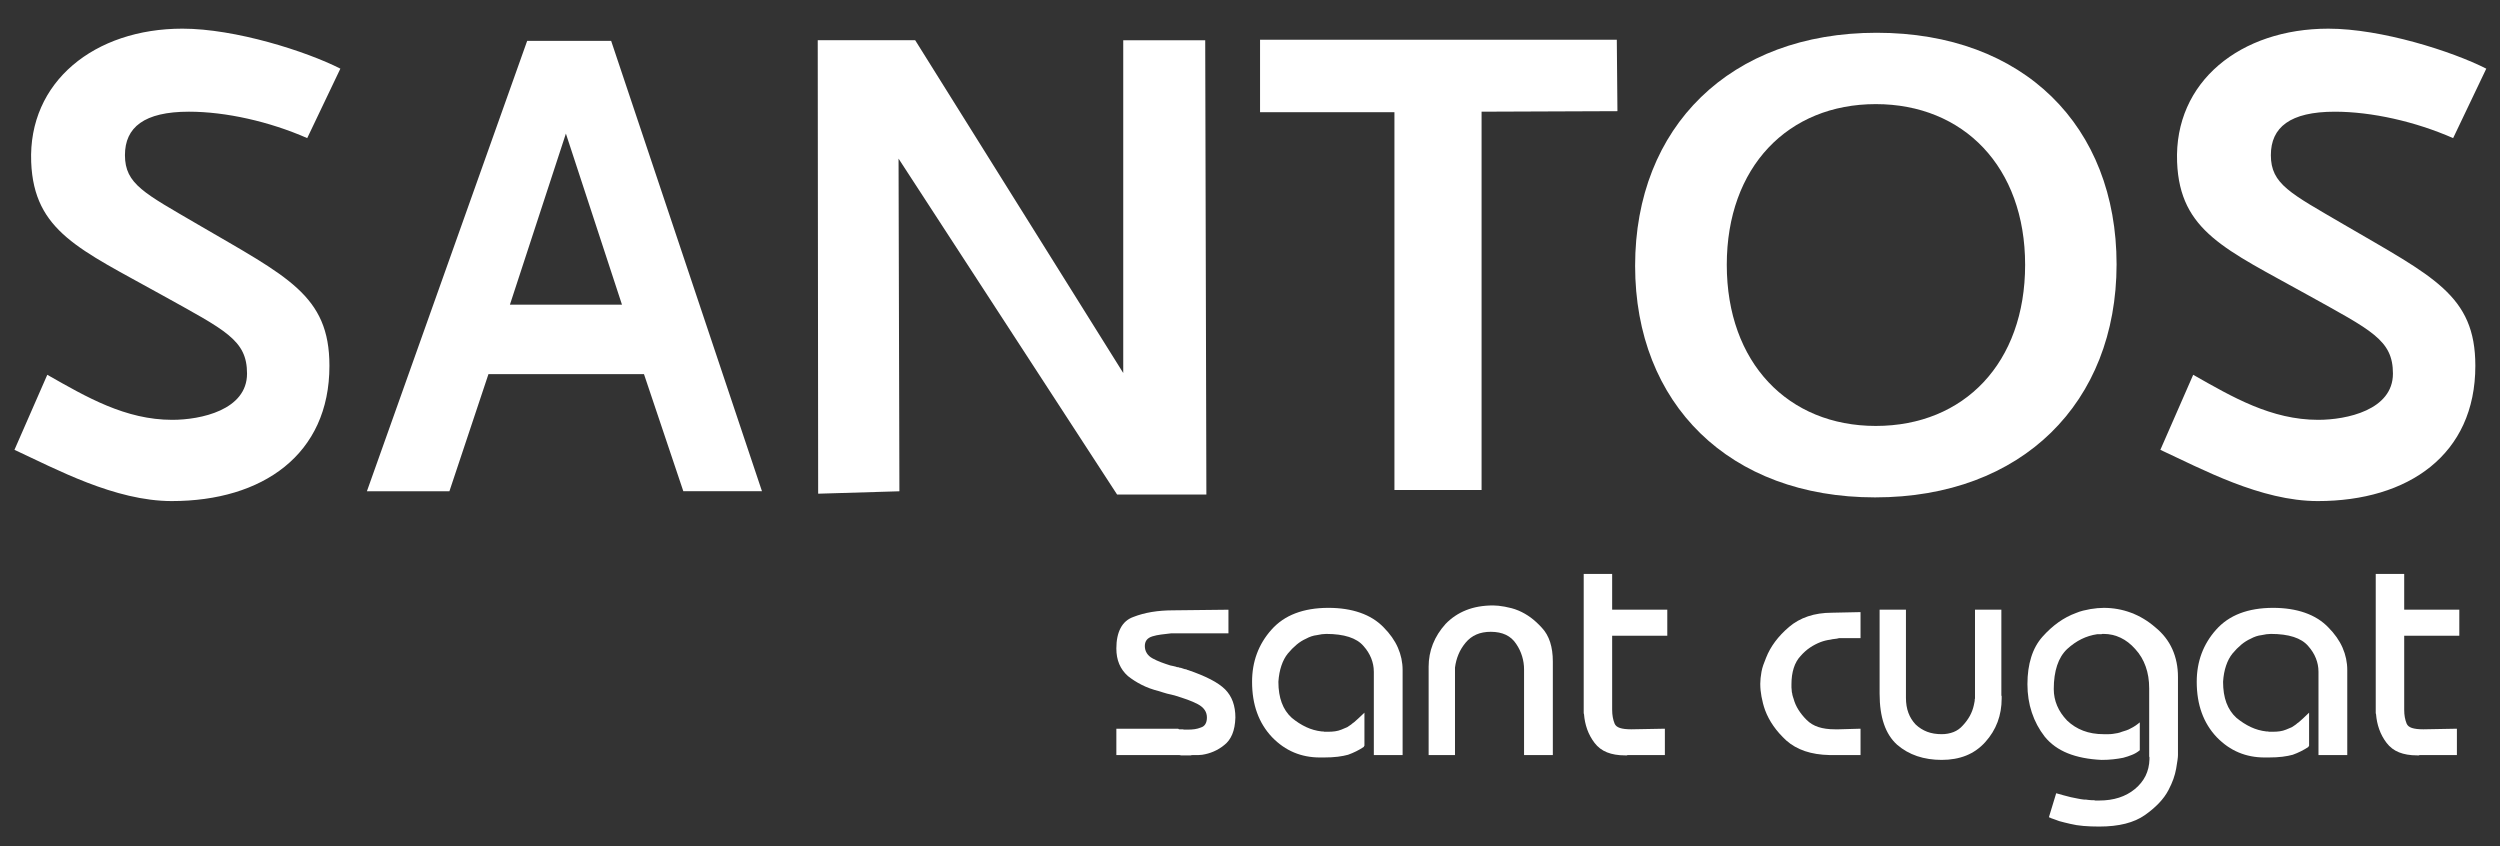
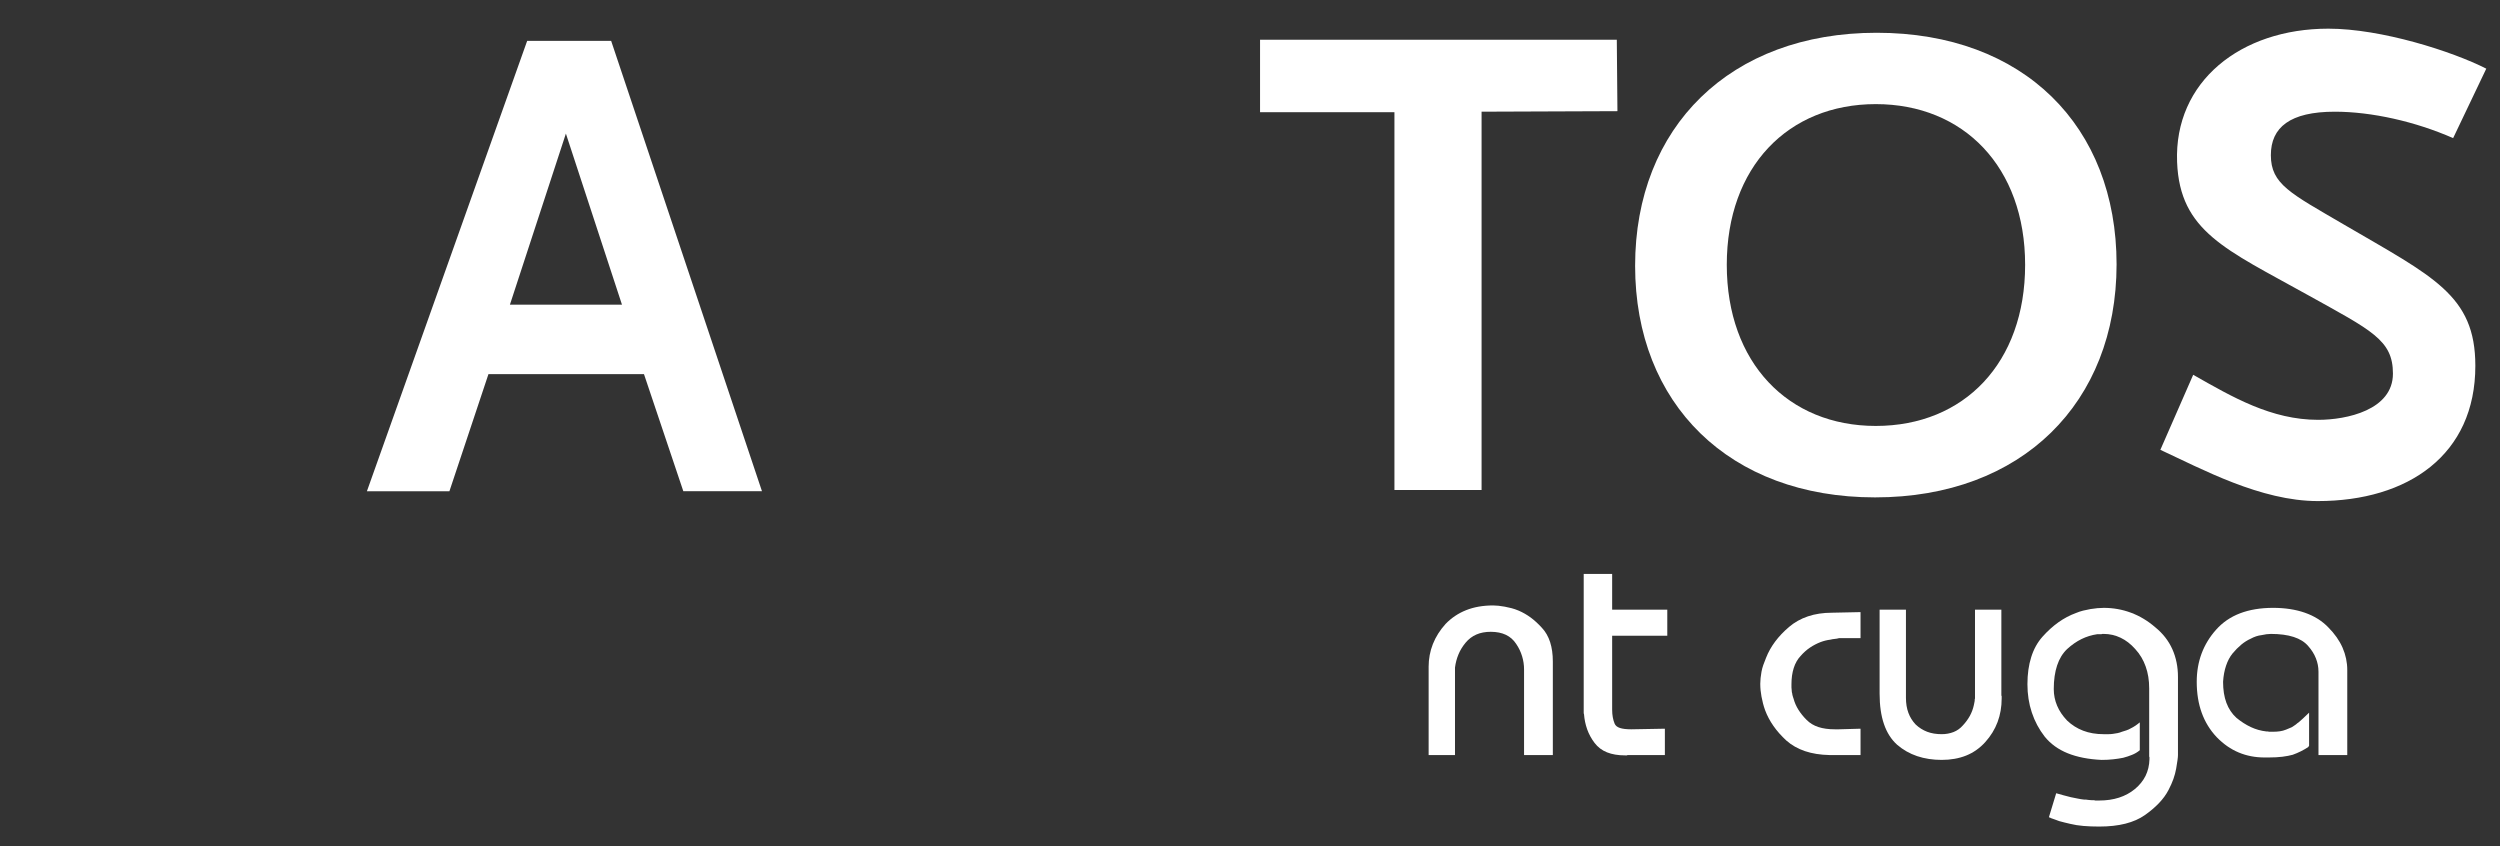
<svg xmlns="http://www.w3.org/2000/svg" id="Capa_1" data-name="Capa 1" viewBox="0 0 650 220">
  <rect x="0" y="0" width="650" height="220" fill="#333333" stroke="none" />
-   <path d="M44.691,130.279c-14.857,0-30.153-8.345-40.933-13.325l8.537-19.509c10.261,5.828,20.302,11.711,32.506,11.711,7.388,0,19.427-2.545,19.427-12.012,0-8.756-5.527-11.218-22.273-20.521-21.123-11.766-33.135-16.417-33.847-34.476C7.287,21.214,24.634,7.451,47.427,7.451c13.79,0,32.26,5.91,41.07,10.398l-8.619,18.059c-9.85-4.323-21.205-6.868-30.755-6.868-11.656,0-16.636,4.077-16.636,11.3,0,7.552,5.089,9.905,18.88,17.977,23.312,13.626,34.284,18.387,34.284,36.774.027,23.148-17.457,35.187-40.961,35.187Z" style="fill: #fff;" />
  <path d="M602.626,130.279c-14.857,0-30.153-8.345-40.933-13.325l8.537-19.509c10.261,5.828,20.302,11.711,32.506,11.711,7.388,0,19.427-2.545,19.427-12.012,0-8.756-5.527-11.218-22.273-20.521-21.123-11.766-33.135-16.417-33.847-34.476-.821-20.932,16.527-34.695,39.319-34.695,13.79,0,32.26,5.91,41.07,10.398l-8.619,18.059c-9.85-4.323-21.205-6.868-30.755-6.868-11.656,0-16.636,4.077-16.636,11.3,0,7.552,5.089,9.905,18.88,17.977,23.312,13.626,34.284,18.387,34.284,36.774.027,23.148-17.457,35.187-40.961,35.187Z" style="fill: #fff;" />
  <path d="M177.669,127.734l-10.233-30.454h-40.441l-10.151,30.454h-21.452L137.064,10.625h21.835l39.21,117.081h-20.439v.027ZM147.133,34.731l-14.557,44.49h29.14l-14.584-44.49Z" style="fill: #fff;" />
-   <path d="M290.427,128.555l-56.803-87.312.219,86.491-21.123.629-.109-117.902h25.337l54.094,86.518V10.461h21.315l.301,118.121h-23.23v-.027Z" style="fill: #fff;" />
  <path d="M385.209,29.04v98.366h-22.656V29.176h-34.941V10.324h92.757l.164,18.579-35.324.137Z" style="fill: #fff;" />
  <path d="M487.515,129.321c-37.869,0-62.385-24.297-62.385-60.223,0-36.118,24.735-60.579,62.795-60.579,38.252,0,62.385,24.297,62.385,60.223-.027,35.926-24.544,60.579-62.795,60.579ZM487.706,27.07c-22.792,0-38.744,16.308-38.744,41.782s15.952,41.891,38.744,41.891c22.984,0,38.826-16.417,38.826-41.891s-16.034-41.782-38.826-41.782Z" style="fill: #fff;" />
  <g>
-     <path d="M306.322,189.464c.1.107.207.157.314.157h.942c.107.057.207.079.314.079h.95c.628,0,1.221-.036,1.771-.114s1.085-.221,1.614-.436c.521-.157.914-.457,1.178-.907.264-.443.393-1.007.393-1.692,0-.735-.193-1.385-.585-1.963s-.985-1.078-1.771-1.499c-.792-.421-1.699-.814-2.72-1.185-1.021-.364-2.142-.728-3.348-1.099-.157-.05-.314-.093-.471-.114-.157-.029-.314-.071-.471-.121-.214-.05-.393-.093-.55-.121-.157-.021-.314-.064-.471-.114-.371-.107-.728-.207-1.064-.314-.343-.107-.671-.214-.985-.314-1.685-.421-3.191-.971-4.534-1.656-1.335-.678-2.527-1.442-3.577-2.285-1-.892-1.749-1.928-2.249-3.113-.5-1.178-.75-2.527-.75-4.055,0-2.149.371-3.92,1.107-5.312.735-1.392,1.835-2.349,3.306-2.877,1.471-.578,3.07-1.007,4.805-1.299,1.735-.286,3.62-.428,5.669-.428l14.258-.157v6.14h-14.886c-.942.107-1.828.207-2.642.314s-1.556.264-2.242.471c-.685.214-1.178.528-1.499.95-.314.414-.471.942-.471,1.571,0,.685.171,1.299.514,1.849.343.557.85,1.014,1.535,1.378.685.371,1.406.7,2.163.985.764.293,1.564.564,2.406.828.264.05.514.107.75.157.236.057.457.107.664.157.107.057.214.093.321.121.1.029.236.036.393.036.1.057.207.093.314.121.1.029.207.036.314.036.157.057.314.107.471.157.157.057.314.107.471.157.107,0,.186.014.236.043.057.029.136.036.236.036.057.057.121.093.2.121s.143.043.2.043c2.306.785,4.277,1.599,5.904,2.435,1.628.842,2.884,1.713,3.777,2.599.892.9,1.564,1.956,2.013,3.191.443,1.235.664,2.613.664,4.134-.05,1.735-.328,3.191-.821,4.369-.5,1.185-1.199,2.12-2.092,2.799-.835.685-1.742,1.235-2.713,1.656-.971.421-1.985.707-3.034.864-.371.05-.721.079-1.064.079h-1.456c-.157,0-.314.029-.471.079h-2.442c-.157-.05-.3-.079-.436-.079h-16.421v-6.854h16.071Z" style="fill: #fff;" />
-     <path d="M357.19,174.585c0-1.157-.228-2.299-.671-3.427-.45-1.128-1.114-2.192-2.006-3.191-.892-1.05-2.156-1.835-3.784-2.363-1.628-.521-3.591-.785-5.904-.785-.364,0-.75.029-1.142.079s-.828.129-1.299.236c-.471.05-.942.157-1.414.314-.478.157-.95.371-1.421.628-.842.371-1.656.885-2.442,1.542-.785.657-1.549,1.428-2.285,2.32-.678.842-1.235,1.878-1.649,3.113-.421,1.228-.685,2.634-.792,4.212,0,2.099.293,3.92.871,5.469.571,1.549,1.442,2.849,2.599,3.898,1.207 1,2.449,1.799,3.741,2.406,1.285.6,2.634.985,4.055,1.142h.393c.1.05.193.079.271.079h1.064c.635,0,1.221-.043,1.771-.121.557-.079,1.092-.221,1.621-.436.257-.1.507-.207.743-.314.236-.1.485-.207.75-.314.207-.157.45-.314.707-.471.264-.157.5-.343.714-.55.257-.157.507-.357.743-.593.243-.236.485-.457.75-.671.264-.257.528-.507.792-.743.257-.243.521-.485.785-.75v8.582c-.057.107-.107.186-.157.236v.079c-.628.421-1.285.8-1.97,1.142s-1.392.643-2.128.907c-.735.207-1.628.378-2.677.514-1.05.129-2.256.193-3.62.193h-1.028c-2.413,0-4.655-.428-6.733-1.299-2.07-.864-3.977-2.192-5.704-3.977-1.735-1.835-3.034-3.948-3.898-6.34-.871-2.385-1.299-5.076-1.299-8.068,0-2.627.414-5.069,1.257-7.325.842-2.256,2.099-4.334,3.784-6.218,1.678-1.892,3.748-3.313,6.218-4.255,2.47-.942,5.326-1.421,8.582-1.421,3.099,0,5.854.421,8.267,1.264,2.42.842,4.441,2.099,6.069,3.777,1.678,1.685,2.927,3.455,3.741,5.319.814,1.863,1.221,3.791,1.221,5.79v22.125h-7.482v-21.733Z" style="fill: #fff;" />
    <path d="M371.441,173.4c0-2.099.371-4.077,1.107-5.947.735-1.856,1.835-3.605,3.306-5.233,1.521-1.578,3.306-2.77,5.355-3.584,2.049-.814,4.384-1.221,7.011-1.221.421,0,.878.029,1.378.079.5.057,1.035.136,1.614.236.578.107,1.171.236,1.771.393.607.157,1.221.371,1.849.635,1.107.471,2.156,1.071,3.156,1.806.992.735,1.963,1.628,2.913,2.677.942 1,1.649,2.235,2.128,3.705.471,1.471.707,3.149.707,5.04v24.331h-7.482v-22.289c0-1.149-.171-2.292-.514-3.42s-.85-2.192-1.535-3.191c-.685-1.05-1.571-1.835-2.677-2.363-1.099-.521-2.413-.785-3.934-.785-1.421,0-2.67.236-3.741.707-1.078.471-2.013,1.178-2.799,2.128-.785.942-1.406,1.956-1.849,3.027-.45,1.078-.75,2.22-.907,3.427v22.761h-6.854v-22.918Z" style="fill: #fff;" />
    <path d="M411.764,149.226h7.396v9.296h14.336v6.768h-14.336v19.212c0,.743.057,1.392.164,1.97.1.578.257,1.128.471,1.656.207.521.664.907,1.378,1.142.707.236,1.692.35,2.949.35l8.746-.157v6.854h-9.724c-.029,0-.071.029-.121.079h-.55c-1.785,0-3.334-.264-4.648-.785-1.314-.528-2.392-1.342-3.227-2.442-.842-1.107-1.485-2.285-1.935-3.548-.443-1.257-.721-2.57-.821-3.934-.057-.107-.079-.221-.079-.357v-36.104Z" style="fill: #fff;" />
    <path d="M457.75,176.313c.05-.521.129-1.071.236-1.649s.264-1.171.471-1.771c.214-.607.45-1.221.714-1.856.571-1.464,1.364-2.87,2.356-4.212 1-1.335,2.206-2.613,3.627-3.82,1.414-1.207,3.056-2.128,4.919-2.756s3.948-.942,6.261-.942l7.404-.157v6.768h-5.59c-.371.107-.735.171-1.107.2-.364.029-.757.093-1.178.2-.421.05-.842.129-1.264.236-.421.1-.835.236-1.257.393-.942.364-1.849.835-2.72,1.414-.864.578-1.692,1.314-2.477,2.206-.785.842-1.378,1.878-1.771,3.113s-.593,2.634-.593,4.212v.864c0,.157.014.314.043.471.021.164.036.321.036.478s.029.314.079.471.079.314.079.471c.05.207.107.393.157.55s.107.314.157.471c.264 1.0.685,1.956,1.264,2.877s1.285,1.799,2.128,2.634c.835.842,1.856,1.464,3.07,1.856,1.207.393,2.62.585,4.248.585h1.107l5.59-.157v6.854h-8.032c-2.413-.05-4.555-.393-6.418-1.021-1.863-.635-3.477-1.549-4.841-2.756-1.314-1.214-2.435-2.47-3.348-3.784-.921-1.314-1.642-2.677-2.17-4.091-.207-.578-.393-1.171-.55-1.778-.157-.6-.286-1.192-.393-1.771s-.186-1.128-.236-1.649c-.05-.528-.079-1.05-.079-1.578v-.157c0-.421.029-.892.079-1.421Z" style="fill: #fff;" />
    <path d="M495.546,158.522v22.911c0,1.471.214,2.77.635,3.898.414,1.135,1.049,2.142,1.885,3.034.892.842,1.892,1.471,2.991,1.892,1.107.421,2.363.628,3.784.628,1.099,0,2.128-.186,3.07-.55.942-.371,1.756-.95,2.442-1.735.735-.785,1.335-1.614,1.813-2.477.471-.871.814-1.778,1.021-2.72.05-.207.093-.407.121-.593.021-.178.064-.378.114-.585v-.321c0-.1.029-.207.079-.314v-23.068h6.854v22.282c0,.05.021.107.079.157v.628c0,2.206-.357,4.255-1.064,6.147-.707,1.885-1.771,3.62-3.191,5.198-1.414,1.571-3.07,2.742-4.962,3.505-1.885.757-4.012,1.135-6.376,1.135-2.313,0-4.441-.328-6.383-.978-1.942-.657-3.67-1.642-5.198-2.956-1.521-1.364-2.663-3.149-3.42-5.355-.764-2.206-1.142-4.855-1.142-7.953v-21.811h6.847Z" style="fill: #fff;" />
    <path d="M536.576,206.791c.635.157,1.235.314,1.813.471.578.107,1.171.221,1.771.357.607.129,1.171.221,1.692.271h.478c.157,0,.336.029.55.079.157,0,.314.014.471.043s.314.036.471.036h.471c.157,0,.314.029.471.086h1.028c1.892,0,3.605-.25,5.155-.75,1.549-.5,2.927-1.249,4.141-2.249,1.199-.992,2.113-2.135,2.756-3.42.628-1.292.971-2.72,1.014-4.298v-.55c-.043-.05-.071-.107-.071-.157v-17.72c0-2.099-.3-3.998-.914-5.704-.6-1.706-1.499-3.22-2.713-4.534-1.157-1.307-2.427-2.292-3.82-2.949s-2.849-.985-4.369-.985h-.393c-.107.05-.186.079-.236.079h-1.099c-1.421.207-2.77.628-4.055,1.257-1.292.635-2.535,1.499-3.741,2.599-1.157,1.107-2.028,2.52-2.599,4.255-.578,1.735-.871,3.784-.871,6.14,0,1.528.293,2.97.871,4.334.571,1.364,1.442,2.649,2.599,3.862,1.207,1.149,2.599,2.035,4.169,2.634,1.578.607,3.363.907,5.355.907h1.221c.393,0,.771-.029,1.142-.079.414-.05.828-.121,1.221-.2s.778-.193,1.142-.35c.364-.107.75-.228,1.142-.357s.771-.3,1.135-.514c.428-.207.828-.443,1.228-.707.386-.264.771-.55,1.142-.864v7.247c-.628.521-1.314.928-2.056,1.214-.728.293-1.485.543-2.277.75-.792.157-1.649.293-2.599.393-.95.107-1.942.157-2.991.157-3.413-.157-6.354-.735-8.817-1.728-2.47-1-4.462-2.442-5.99-4.334-1.471-1.892-2.584-3.977-3.341-6.261-.764-2.285-1.142-4.733-1.142-7.361s.328-4.976.985-7.047c.65-2.078,1.635-3.848,2.949-5.319,1.314-1.471,2.692-2.713,4.134-3.741,1.442-1.021,2.956-1.821,4.534-2.399.628-.264,1.257-.471,1.885-.628.628-.157,1.264-.293,1.892-.4.628-.1,1.235-.178,1.813-.236.571-.05,1.128-.079,1.649-.079,2.463,0,4.833.421,7.089,1.264,2.256.842,4.355,2.099,6.297,3.777,1.999,1.628,3.484,3.534,4.455,5.712s1.456,4.584,1.456,7.204v20.319c0,.314-.043.771-.129,1.378-.071.6-.186,1.328-.343,2.163-.157.892-.4,1.785-.714,2.677-.314.892-.743,1.842-1.257,2.834-.628,1.214-1.456,2.349-2.485,3.427-1.028,1.078-2.242,2.113-3.655,3.113-1.428 1-3.113,1.742-5.083,2.242s-4.241.75-6.811.75c-1.471,0-2.834-.05-4.098-.157-1.257-.107-2.413-.286-3.463-.55-.528-.107-1.021-.228-1.499-.357-.471-.129-.914-.25-1.335-.35-.421-.157-.814-.307-1.185-.436-.364-.136-.707-.25-1.021-.357-.05-.05-.107-.093-.157-.114-.05-.029-.107-.043-.157-.043h-.079l-.079-.079,1.892-6.218c.678.207,1.335.393,1.963.55Z" style="fill: #fff;" />
    <path d="M602.802,174.585c0-1.157-.221-2.299-.671-3.427-.443-1.128-1.114-2.192-2.006-3.191-.892-1.05-2.156-1.835-3.777-2.363-1.628-.521-3.598-.785-5.911-.785-.364,0-.743.029-1.142.079-.393.05-.821.129-1.299.236-.471.05-.942.157-1.414.314-.471.157-.95.371-1.421.628-.835.371-1.649.885-2.442,1.542-.785.657-1.549,1.428-2.285,2.32-.678.842-1.228,1.878-1.649,3.113-.421,1.228-.685,2.634-.785,4.212,0,2.099.286,3.92.864,5.469.578,1.549,1.442,2.849,2.599,3.898,1.207 1,2.456,1.799,3.741,2.406,1.285.6,2.634.985,4.055,1.142h.393c.107.05.2.079.278.079h1.064c.628,0,1.221-.043,1.771-.121.55-.079,1.085-.221,1.614-.436.264-.1.514-.207.75-.314.236-.1.485-.207.743-.314.214-.157.45-.314.714-.471.257-.157.493-.343.707-.55.264-.157.514-.357.75-.593s.485-.457.75-.671c.257-.257.521-.507.785-.743.264-.243.521-.485.785-.75v8.582c-.05.107-.107.186-.157.236v.079c-.628.421-1.285.8-1.97,1.142-.678.343-1.392.643-2.12.907-.743.207-1.635.378-2.684.514-1.05.129-2.256.193-3.62.193h-1.021c-2.42,0-4.662-.428-6.733-1.299-2.078-.864-3.977-2.192-5.712-3.977-1.735-1.835-3.034-3.948-3.898-6.34-.864-2.385-1.299-5.076-1.299-8.068,0-2.627.421-5.069,1.257-7.325.842-2.256,2.099-4.334,3.784-6.218,1.678-1.892,3.755-3.313,6.218-4.255,2.47-.942,5.333-1.421,8.589-1.421,3.091,0,5.847.421,8.267,1.264,2.413.842,4.434,2.099,6.061,3.777,1.678,1.685,2.927,3.455,3.741,5.319.814,1.863,1.221,3.791,1.221,5.79v22.125h-7.482v-21.733Z" style="fill: #fff;" />
-     <path d="M617.688,149.226h7.404v9.296h14.329v6.768h-14.329v19.212c0,.743.05,1.392.157,1.97.1.578.264,1.128.471,1.656.207.521.671.907,1.378,1.142s1.692.35,2.956.35l8.739-.157v6.854h-9.724c-.029,0-.071.029-.121.079h-.55c-1.785,0-3.334-.264-4.648-.785-1.314-.528-2.385-1.342-3.227-2.442-.842-1.107-1.485-2.285-1.928-3.548-.45-1.257-.721-2.57-.828-3.934-.05-.107-.079-.221-.079-.357v-36.104Z" style="fill: #fff;" />
  </g>
</svg>